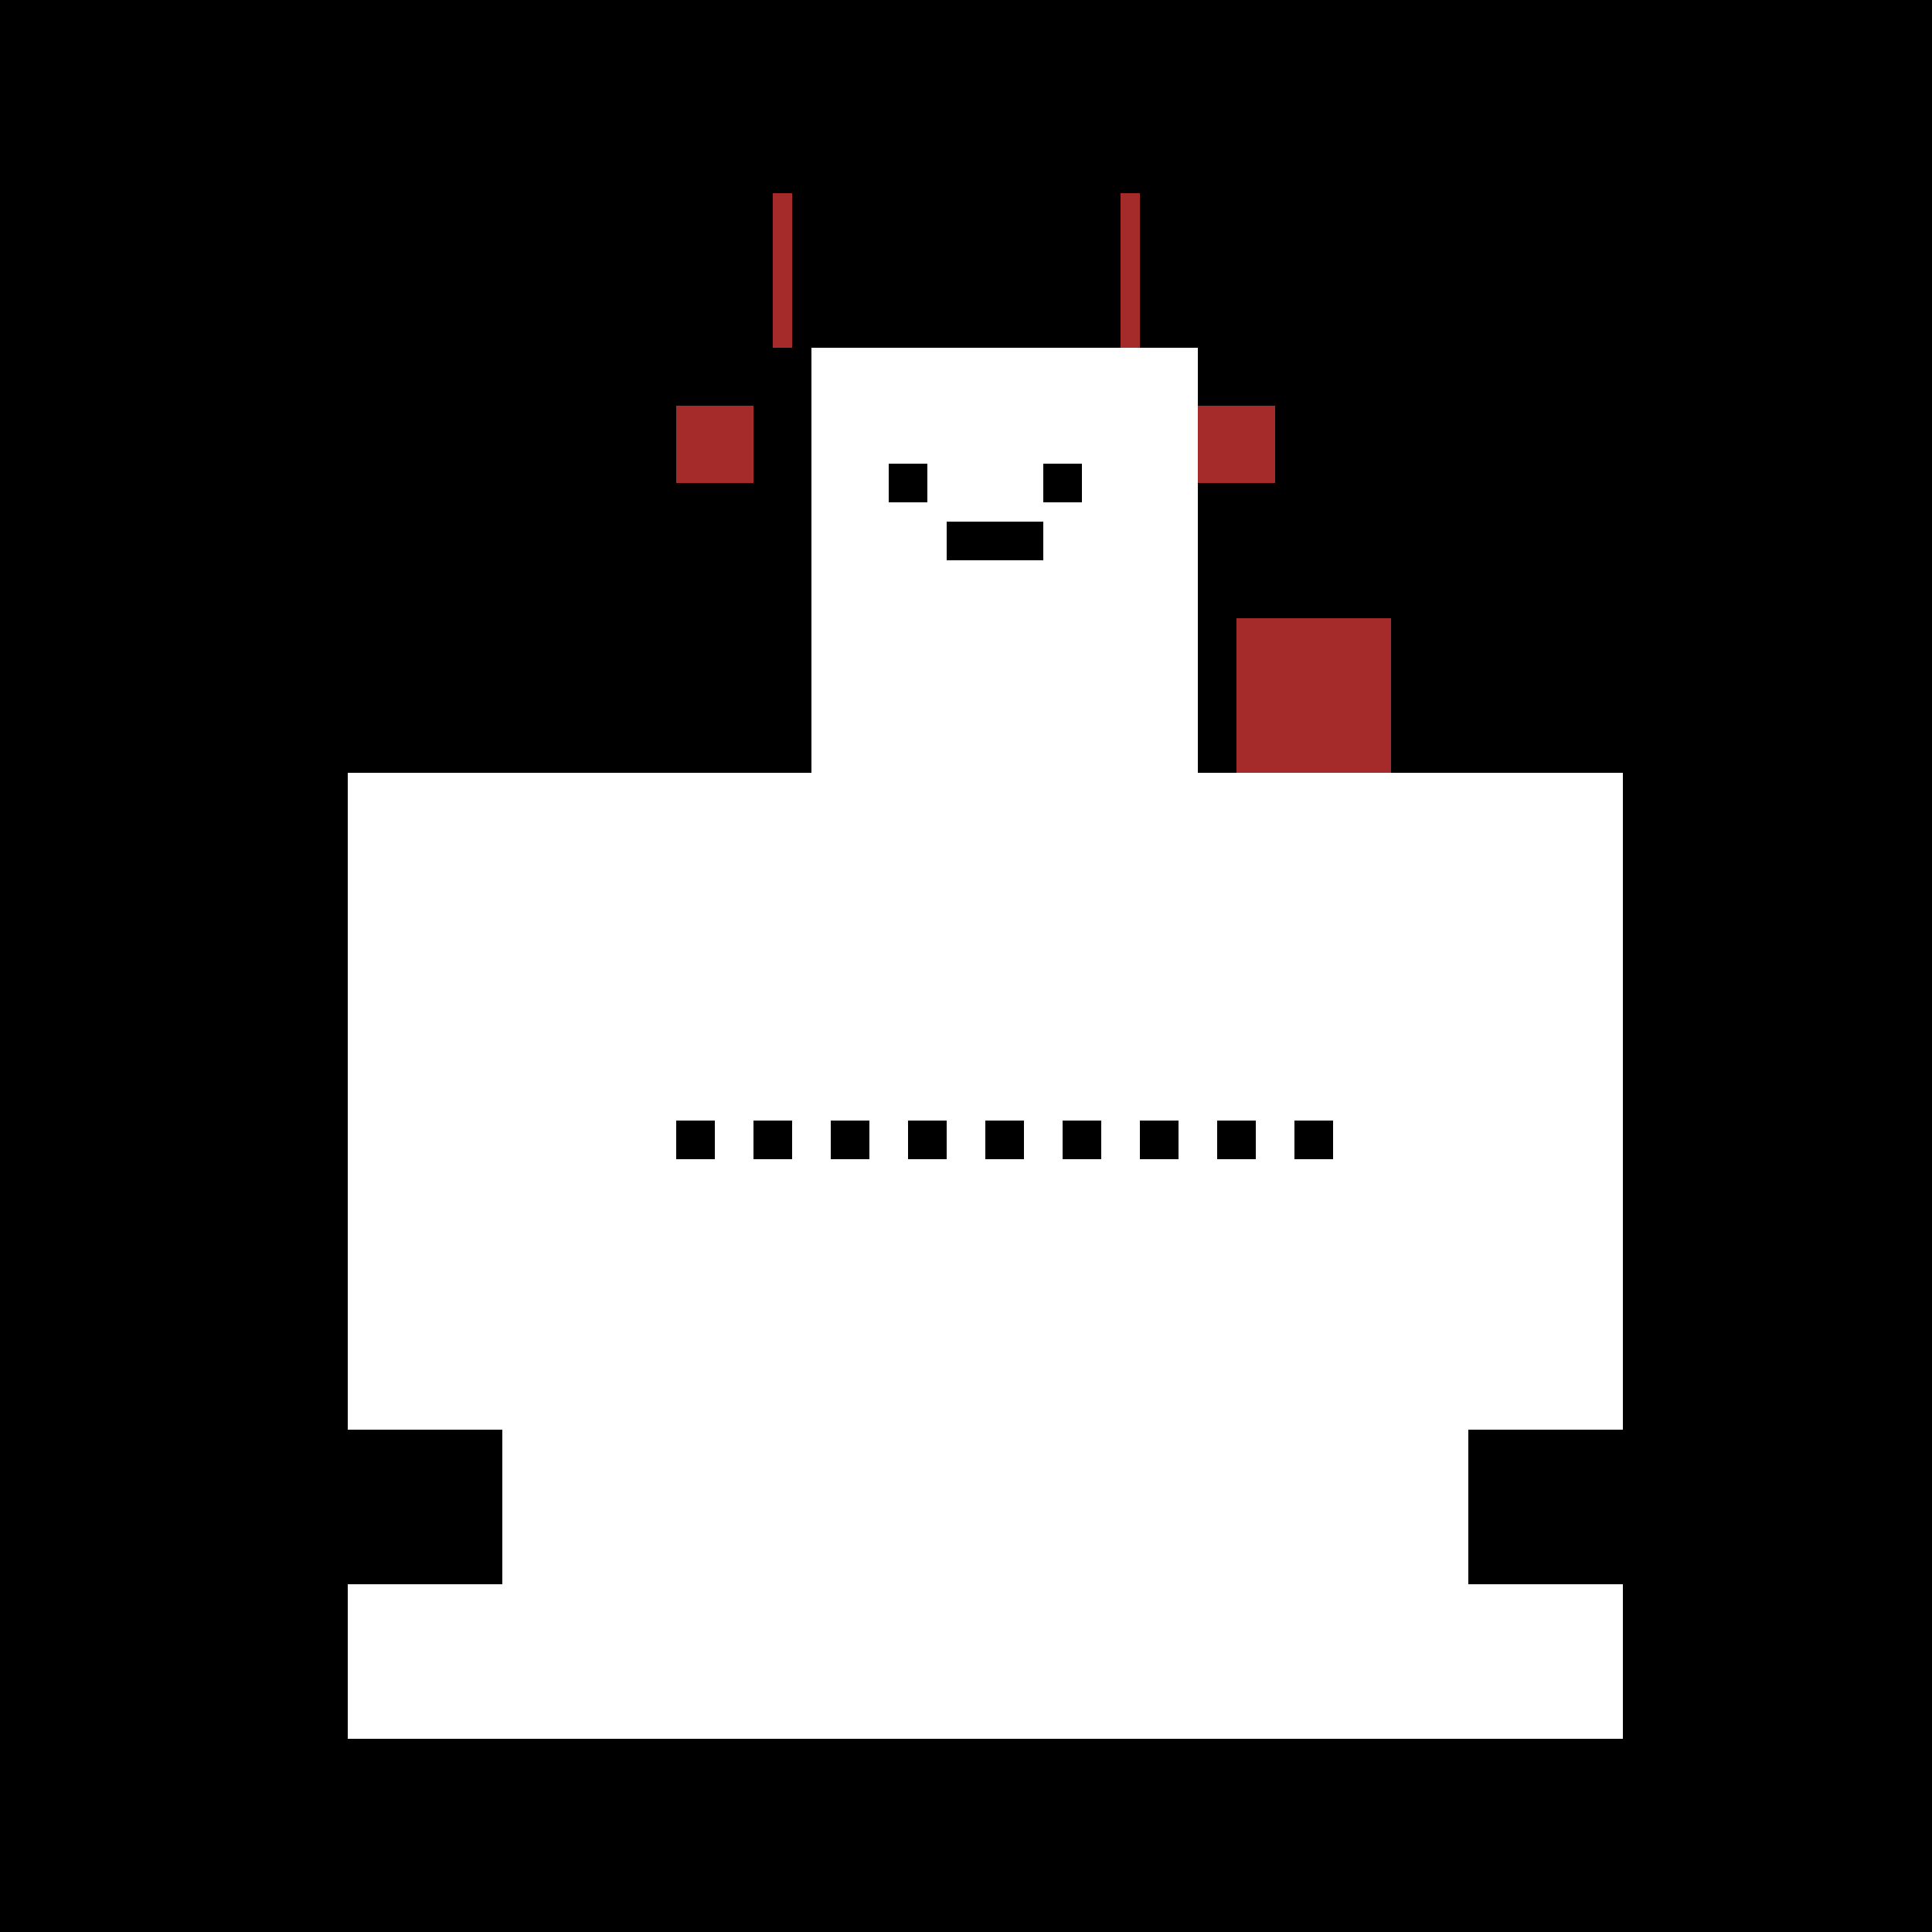
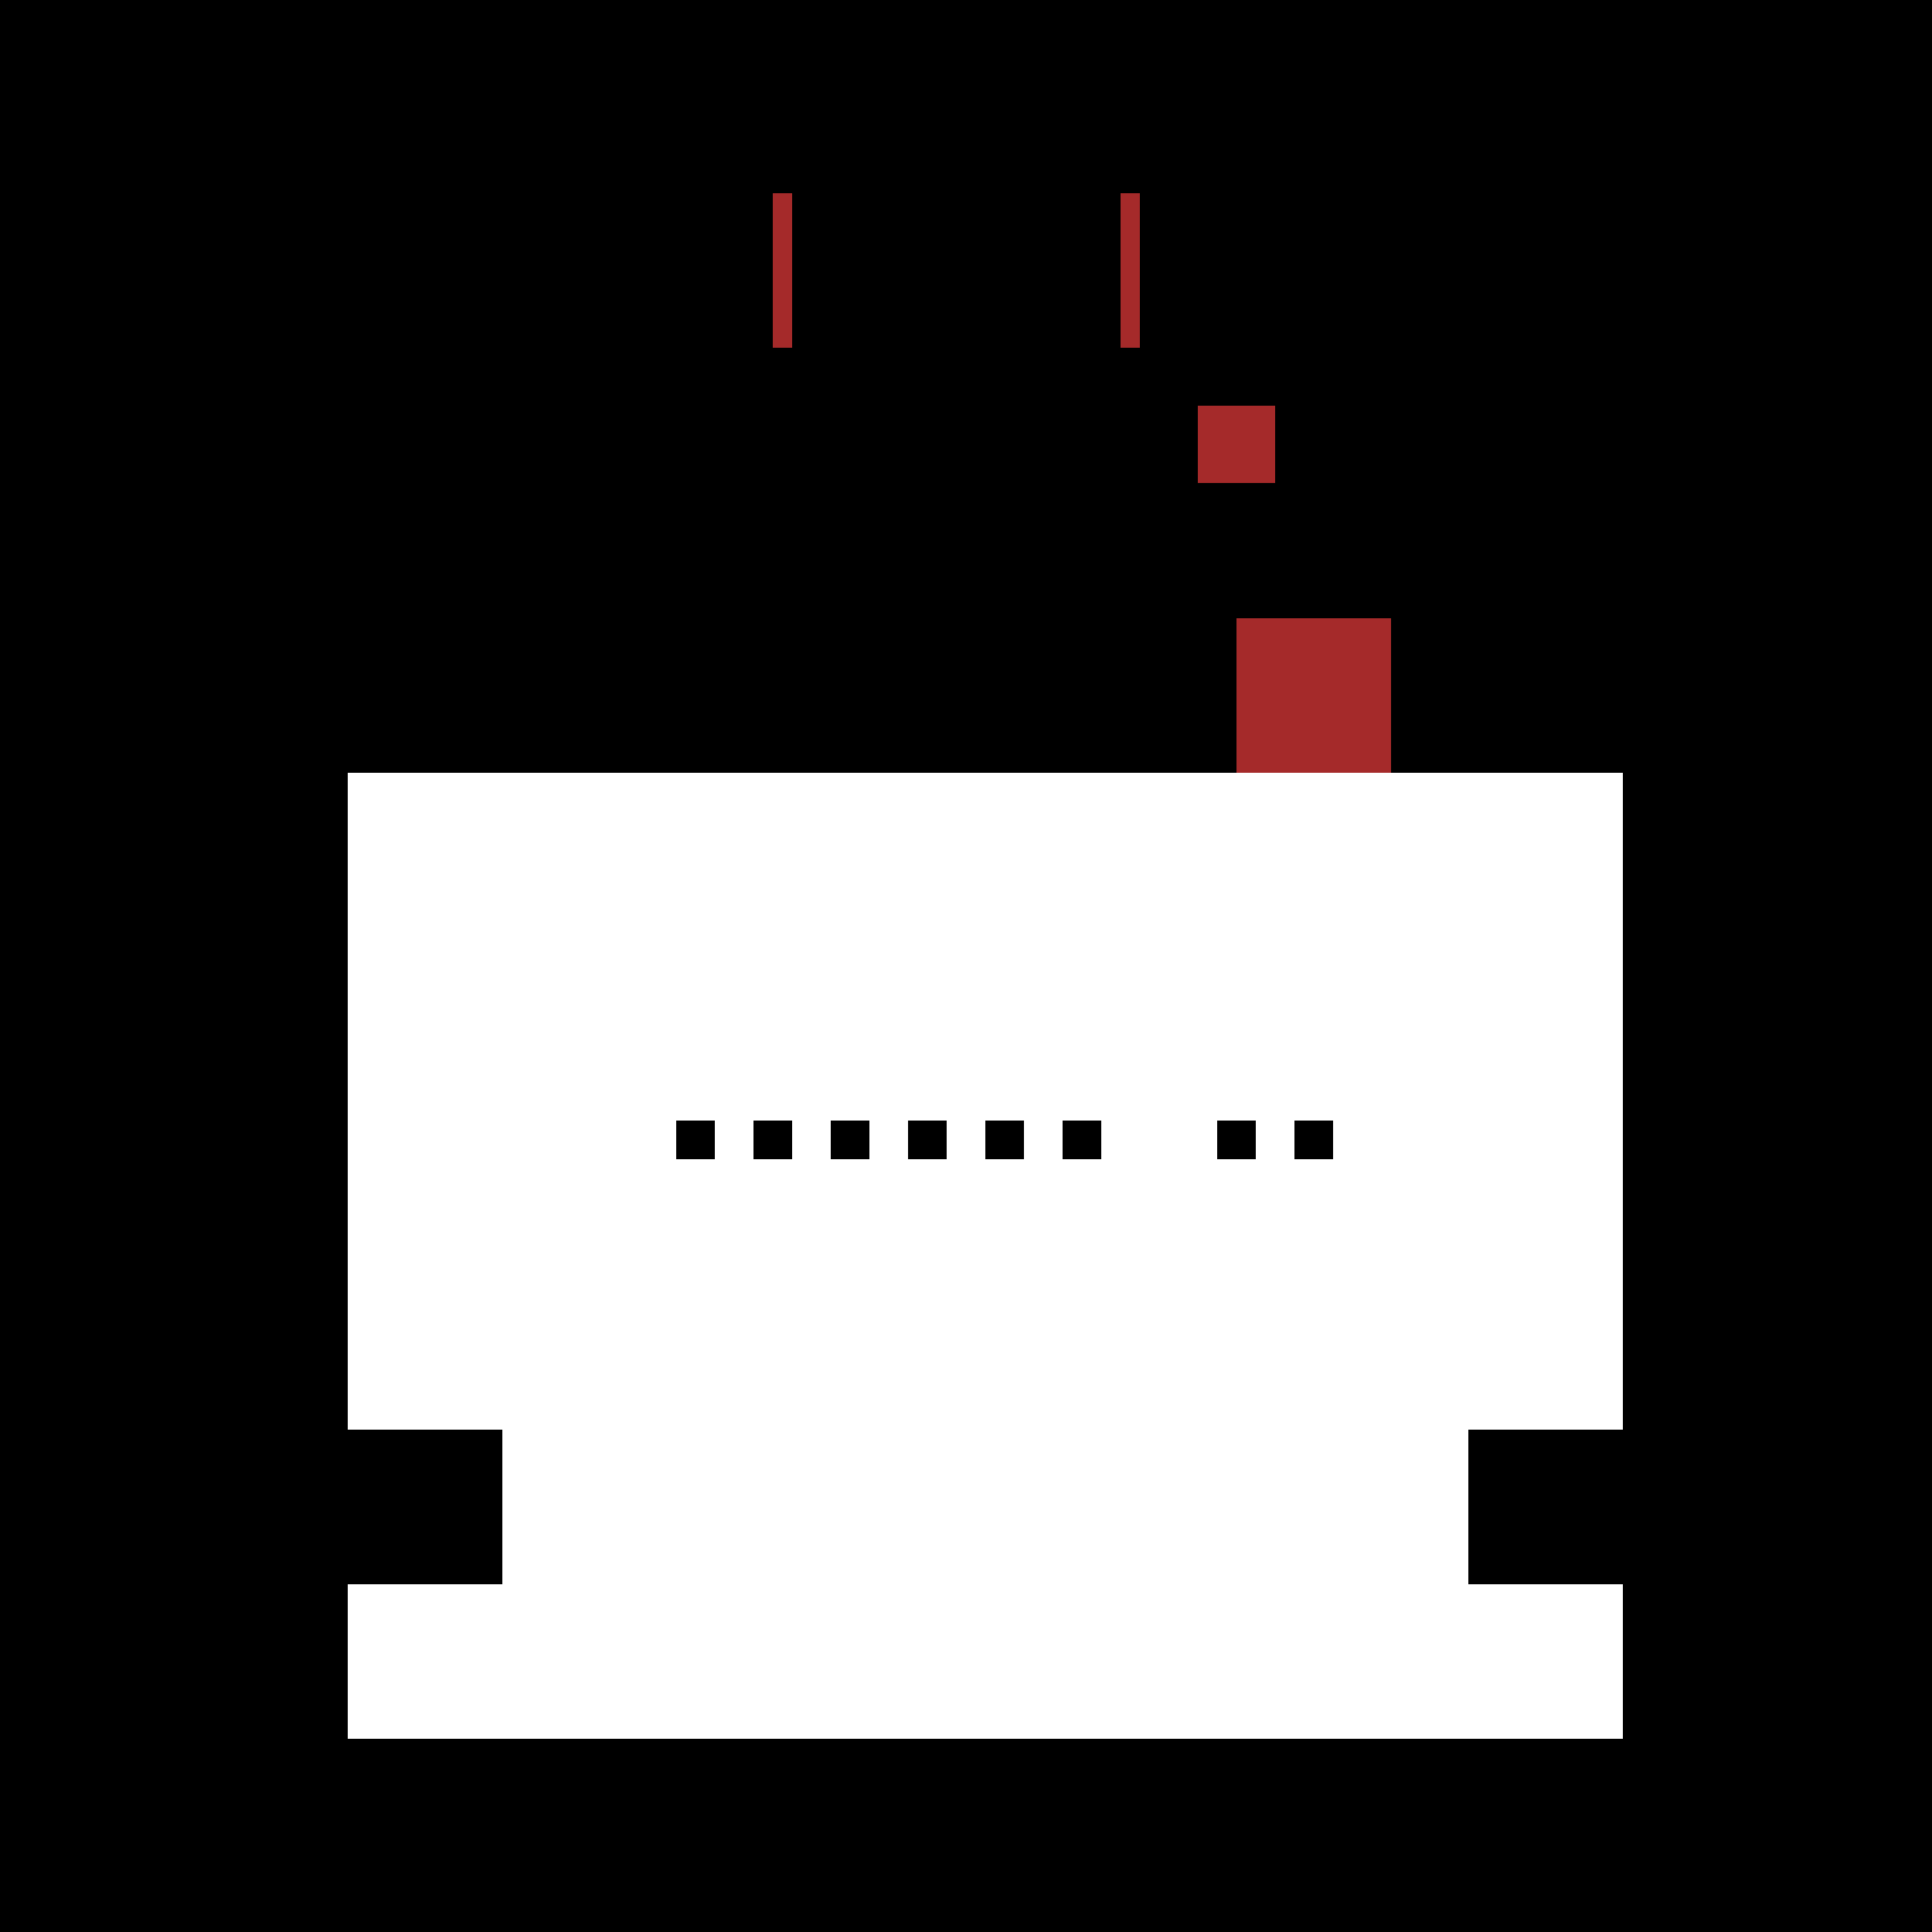
<svg xmlns="http://www.w3.org/2000/svg" width="500" height="500">
  <defs />
  <g>
    <rect fill="black" stroke="none" x="0" y="0" width="512" height="512" />
    <rect fill="white" stroke="none" x="90" y="200" width="330" height="250" />
-     <rect fill="white" stroke="none" x="210" y="90" width="100" height="110" />
    <rect fill="brown" stroke="none" x="320" y="160" width="40" height="40" />
-     <rect fill="black" stroke="none" x="230" y="120" width="10" height="10" />
    <rect fill="black" stroke="none" x="270" y="120" width="10" height="10" />
-     <rect fill="black" stroke="none" x="245" y="135" width="25" height="10" />
-     <rect fill="brown" stroke="none" x="175" y="105" width="20" height="20" />
    <rect fill="brown" stroke="none" x="310" y="105" width="20" height="20" />
    <rect fill="black" stroke="none" x="175" y="290" width="10" height="10" />
    <rect fill="black" stroke="none" x="195" y="290" width="10" height="10" />
    <rect fill="black" stroke="none" x="215" y="290" width="10" height="10" />
    <rect fill="black" stroke="none" x="235" y="290" width="10" height="10" />
    <rect fill="black" stroke="none" x="255" y="290" width="10" height="10" />
    <rect fill="black" stroke="none" x="275" y="290" width="10" height="10" />
-     <rect fill="black" stroke="none" x="295" y="290" width="10" height="10" />
    <rect fill="black" stroke="none" x="315" y="290" width="10" height="10" />
    <rect fill="black" stroke="none" x="335" y="290" width="10" height="10" />
    <rect fill="black" stroke="none" x="90" y="370" width="40" height="40" />
    <rect fill="black" stroke="none" x="380" y="370" width="40" height="40" />
    <rect fill="brown" stroke="none" x="200" y="50" width="5" height="40" />
    <rect fill="brown" stroke="none" x="290" y="50" width="5" height="40" />
  </g>
</svg>